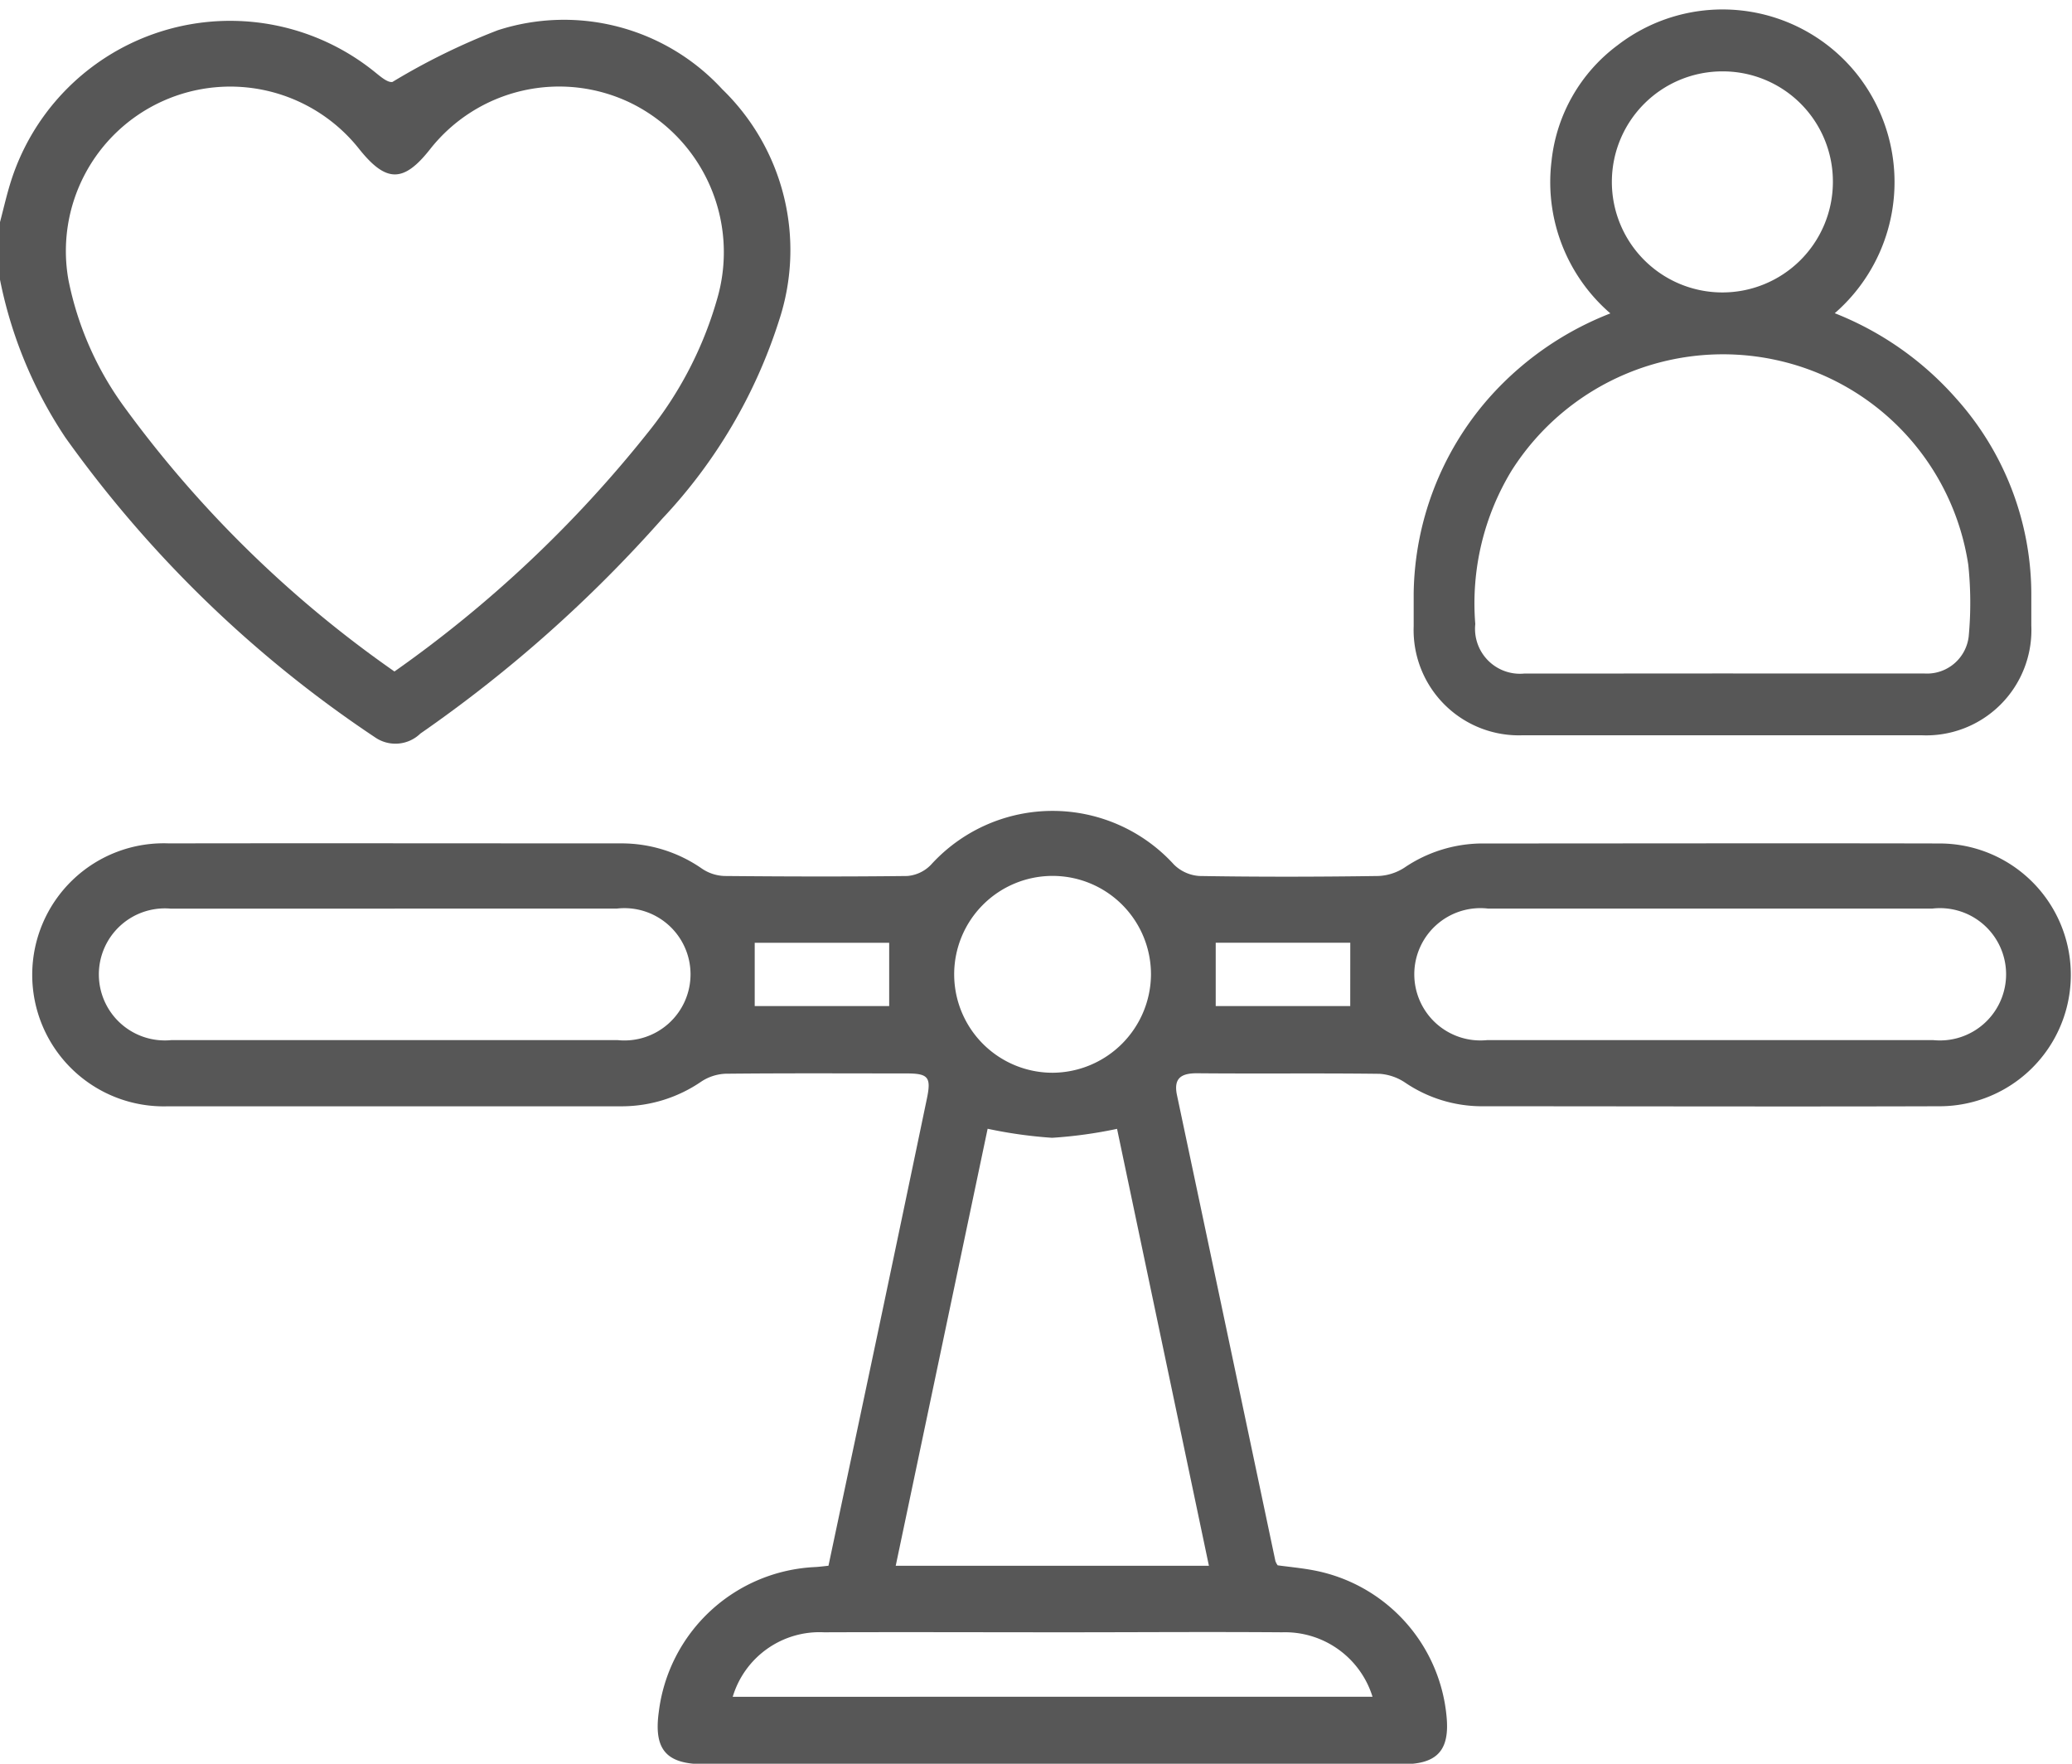
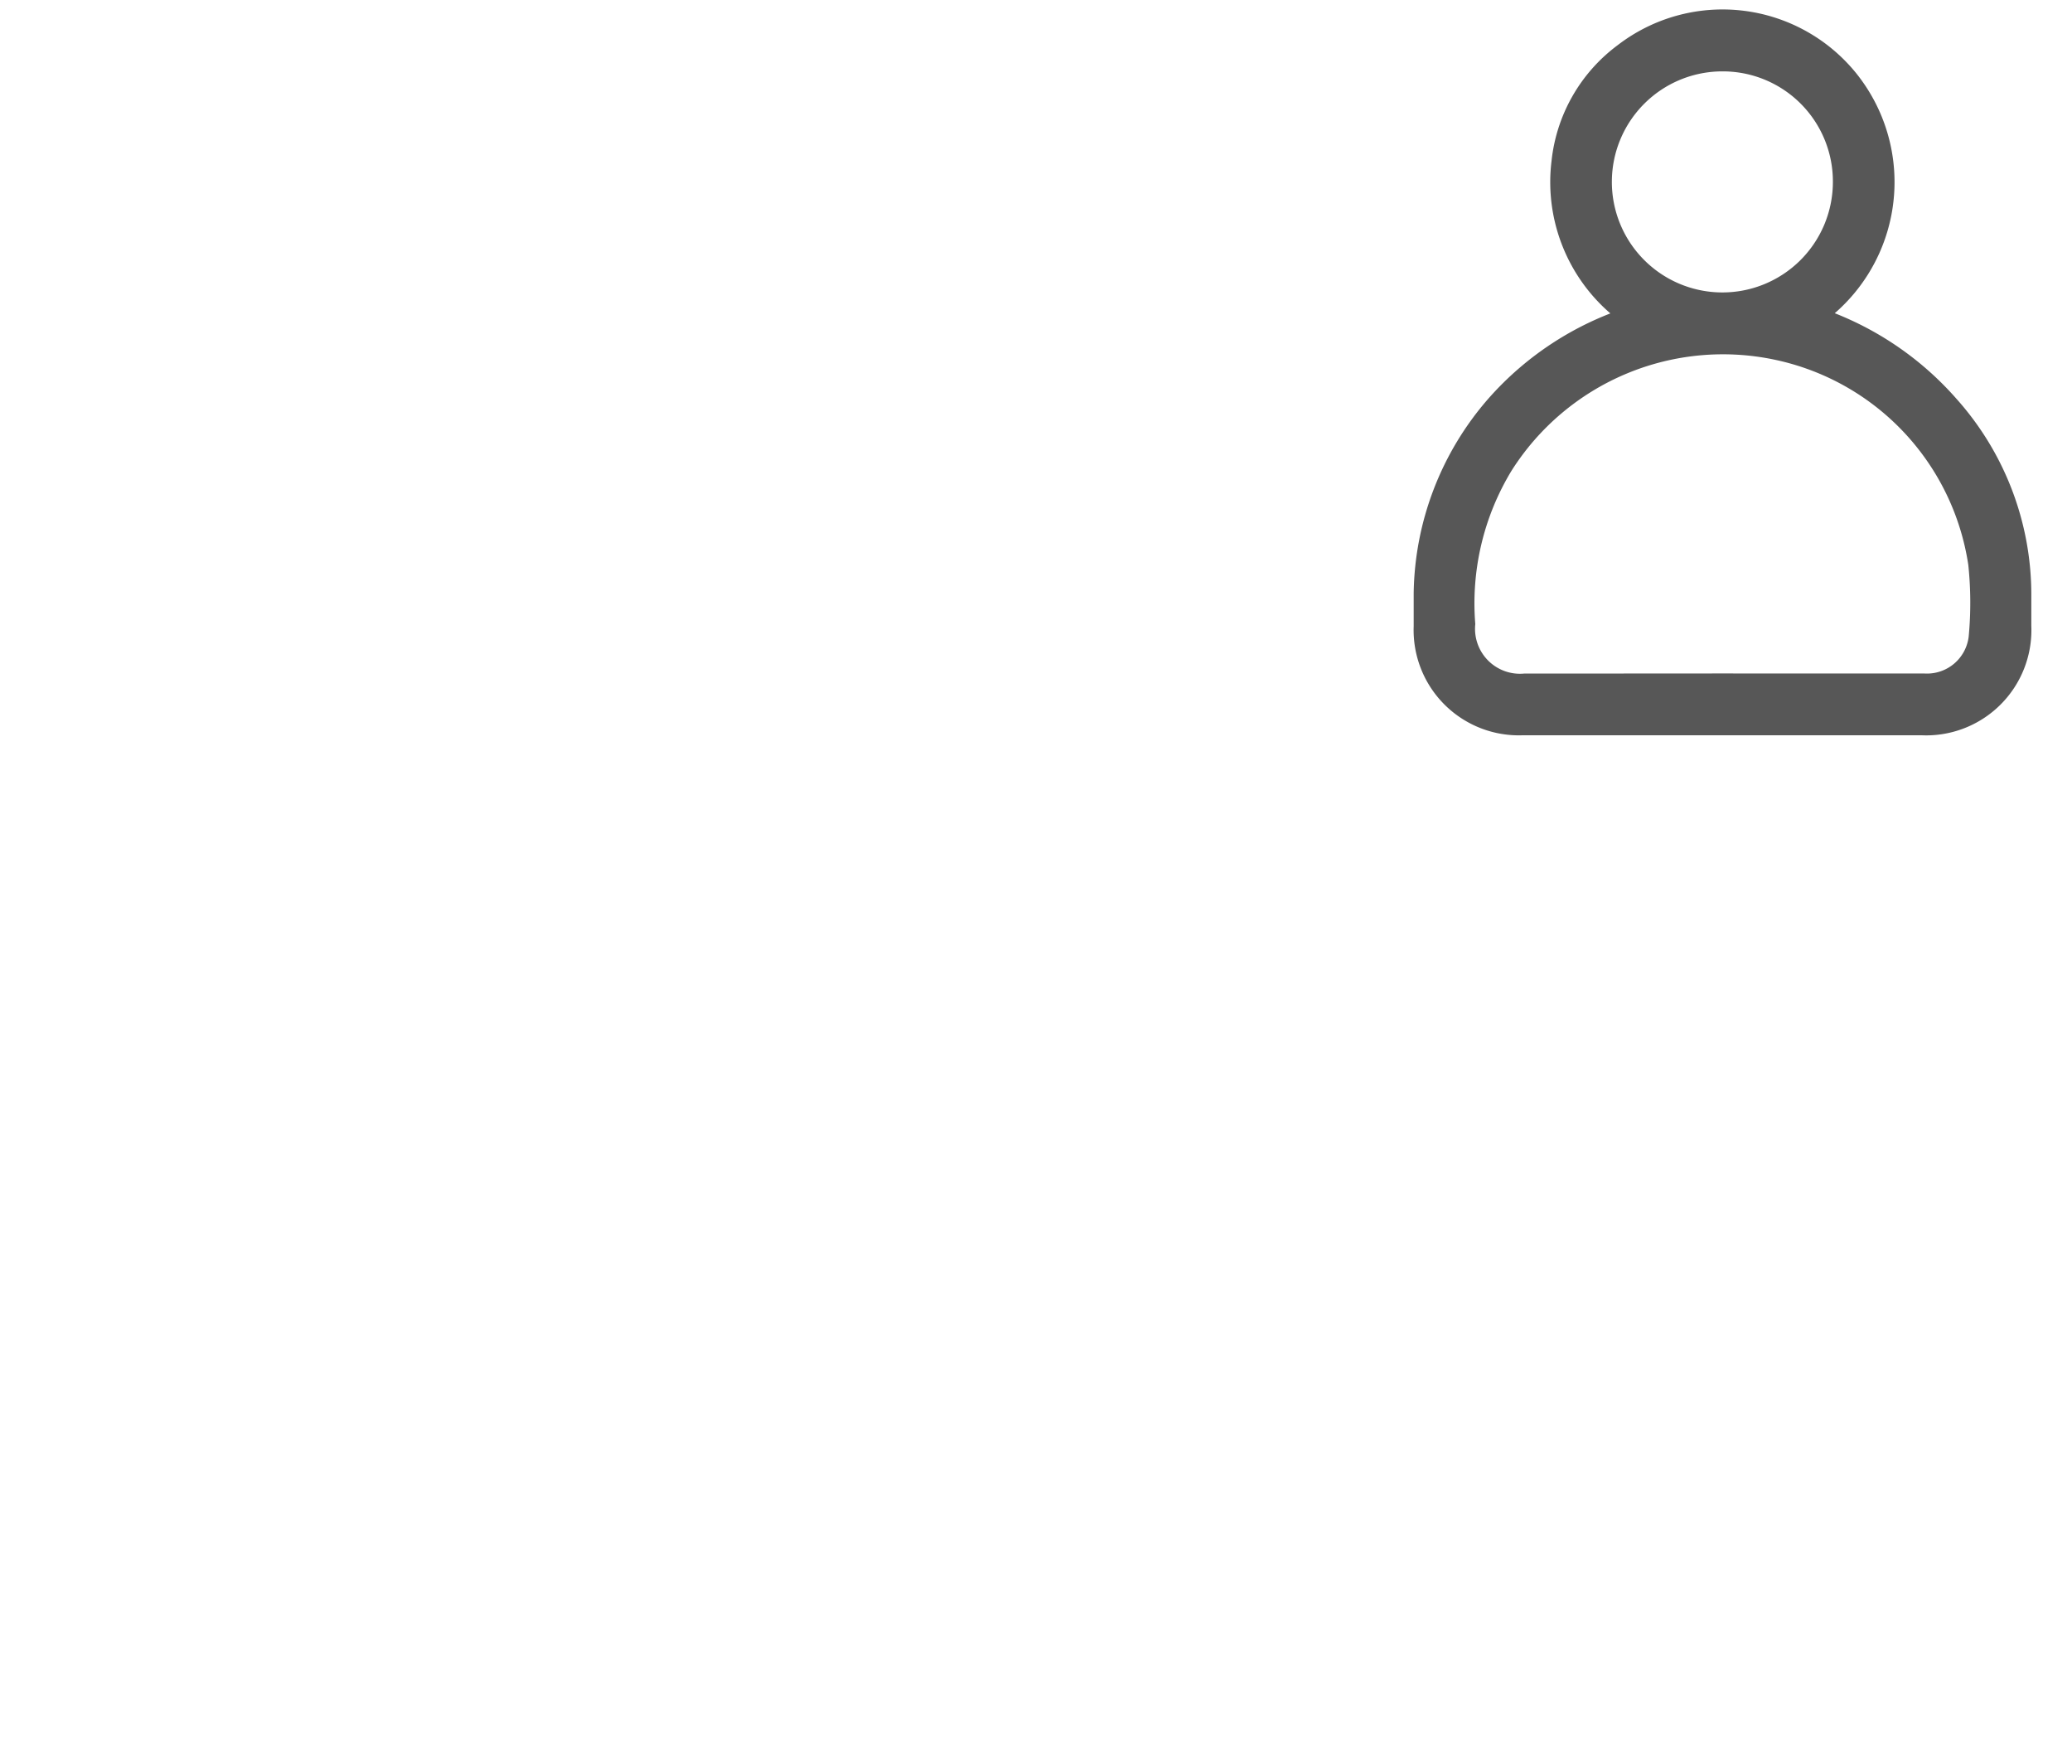
<svg xmlns="http://www.w3.org/2000/svg" width="48.429" height="41.216" viewBox="0 0 48.429 41.216">
  <g id="Grupo_22974" data-name="Grupo 22974" transform="translate(0 -1.815)">
    <g id="Grupo_22975" data-name="Grupo 22975">
-       <path id="Trazado_60046" data-name="Trazado 60046" d="M0,15.976c.081-.307.151-.617.245-.92a5.376,5.376,0,0,1,8.528-2.578c.147.119.292.24.4.222a15.532,15.532,0,0,1,2.461-1.208,5.027,5.027,0,0,1,5.247,1.378,5.233,5.233,0,0,1,1.329,5.4,12.092,12.092,0,0,1-2.728,4.633,31.549,31.549,0,0,1-5.657,5.025.837.837,0,0,1-1.06.087A27.832,27.832,0,0,1,1.53,21.012,10.231,10.231,0,0,1,0,17.321V15.976m9.221,10.5a28.539,28.539,0,0,0,5.912-5.57,8.838,8.838,0,0,0,1.64-3.174,3.884,3.884,0,0,0-2.009-4.53,3.839,3.839,0,0,0-4.715,1.074c-.619.784-1.026.78-1.658-.014A3.842,3.842,0,0,0,1.6,17.328a7.518,7.518,0,0,0,1.3,2.961,26.728,26.728,0,0,0,6.318,6.187" transform="translate(0 -8.97)" fill="#575757" />
-       <path id="Trazado_60047" data-name="Trazado 60047" d="M22.392,119.9c.43-2.03.858-4.045,1.283-6.06q.509-2.417,1.013-4.835c.108-.512.04-.6-.478-.6-1.409,0-2.819-.008-4.228.007a1.11,1.11,0,0,0-.564.183,3.292,3.292,0,0,1-1.849.578c-3.539,0-7.078,0-10.617,0a3.074,3.074,0,1,1,.023-6.144c3.523-.006,7.046,0,10.57,0a3.289,3.289,0,0,1,1.892.593,1,1,0,0,0,.521.169c1.425.013,2.851.017,4.275,0a.865.865,0,0,0,.554-.264,3.837,3.837,0,0,1,5.676-.005.929.929,0,0,0,.6.269c1.393.023,2.786.02,4.179,0a1.213,1.213,0,0,0,.608-.194,3.259,3.259,0,0,1,1.8-.566c3.571,0,7.142-.008,10.714,0a3.07,3.07,0,1,1-.014,6.141c-3.571.011-7.142,0-10.714,0a3.2,3.2,0,0,1-1.761-.548,1.223,1.223,0,0,0-.6-.21c-1.425-.018-2.851,0-4.276-.013-.369,0-.547.118-.463.513q1.152,5.443,2.3,10.886a.427.427,0,0,0,.053.1c.273.037.558.063.837.116a3.835,3.835,0,0,1,3.109,3.4c.082.8-.209,1.13-1.017,1.131H19.483c-.886,0-1.18-.342-1.059-1.222a3.86,3.86,0,0,1,3.665-3.385c.093-.006.186-.018.3-.03m1.572,0h7.321L29.135,109.7a10.554,10.554,0,0,1-1.518.209,10.658,10.658,0,0,1-1.507-.211L23.964,119.9M12.253,104.554q-2.618,0-5.236,0a1.543,1.543,0,1,0,.018,3.072q5.212,0,10.423,0a1.546,1.546,0,1,0-.018-3.073q-2.594,0-5.188,0m30.747,0q-2.594,0-5.188,0a1.546,1.546,0,1,0-.024,3.073q5.212,0,10.423,0a1.546,1.546,0,1,0-.024-3.073q-2.594,0-5.188,0m-7.892,18.418a2.141,2.141,0,0,0-2.113-1.506c-1.7-.013-3.392,0-5.089,0-1.872,0-3.745-.007-5.617,0a2.118,2.118,0,0,0-2.135,1.507ZM29.928,106.1a2.3,2.3,0,1,0-2.293,2.289,2.313,2.313,0,0,0,2.293-2.289m-9.262.731h3.143v-1.479H20.666Zm13.92-1.48H31.441v1.48h3.144Z" transform="translate(-3.026 -81.505)" fill="#575757" />
      <path id="Trazado_60049" data-name="Trazado 60049" d="M160.823,10.012a7.1,7.1,0,0,1,3.182-2.074,3.8,3.8,0,0,1-1.646-3.61,3.628,3.628,0,0,1,1.446-2.539,3.768,3.768,0,0,1,5.228.606,3.809,3.809,0,0,1-.816,5.538,7.138,7.138,0,0,1,3.171,2.084,6.613,6.613,0,0,1,1.687,4.379c0,.275,0,.518,0,.761a2.21,2.21,0,0,1-2.323,2.307q-4.654,0-9.307,0a2.21,2.21,0,0,1-2.306-2.293c0-.244,0-.488,0-.774A6.809,6.809,0,0,1,160.823,10.012Zm5.285,6.509c1.571,0,3.141,0,4.712,0a1.231,1.231,0,0,0,1.29-1.087A8.738,8.738,0,0,0,172.1,13.7a6.029,6.029,0,0,0-4.69-5,6.1,6.1,0,0,0-6.446,2.7,6.221,6.221,0,0,0-.886,3.713,1.3,1.3,0,0,0,1.41,1.409Q163.8,16.522,166.108,16.52Zm.01-14.571a2.833,2.833,0,1,0,2.819,2.862A2.823,2.823,0,0,0,166.118,1.95Z" transform="translate(-125.847 1.283)" fill="#575757" stroke="#575757" stroke-miterlimit="10" stroke-width="0.5" />
    </g>
  </g>
</svg>